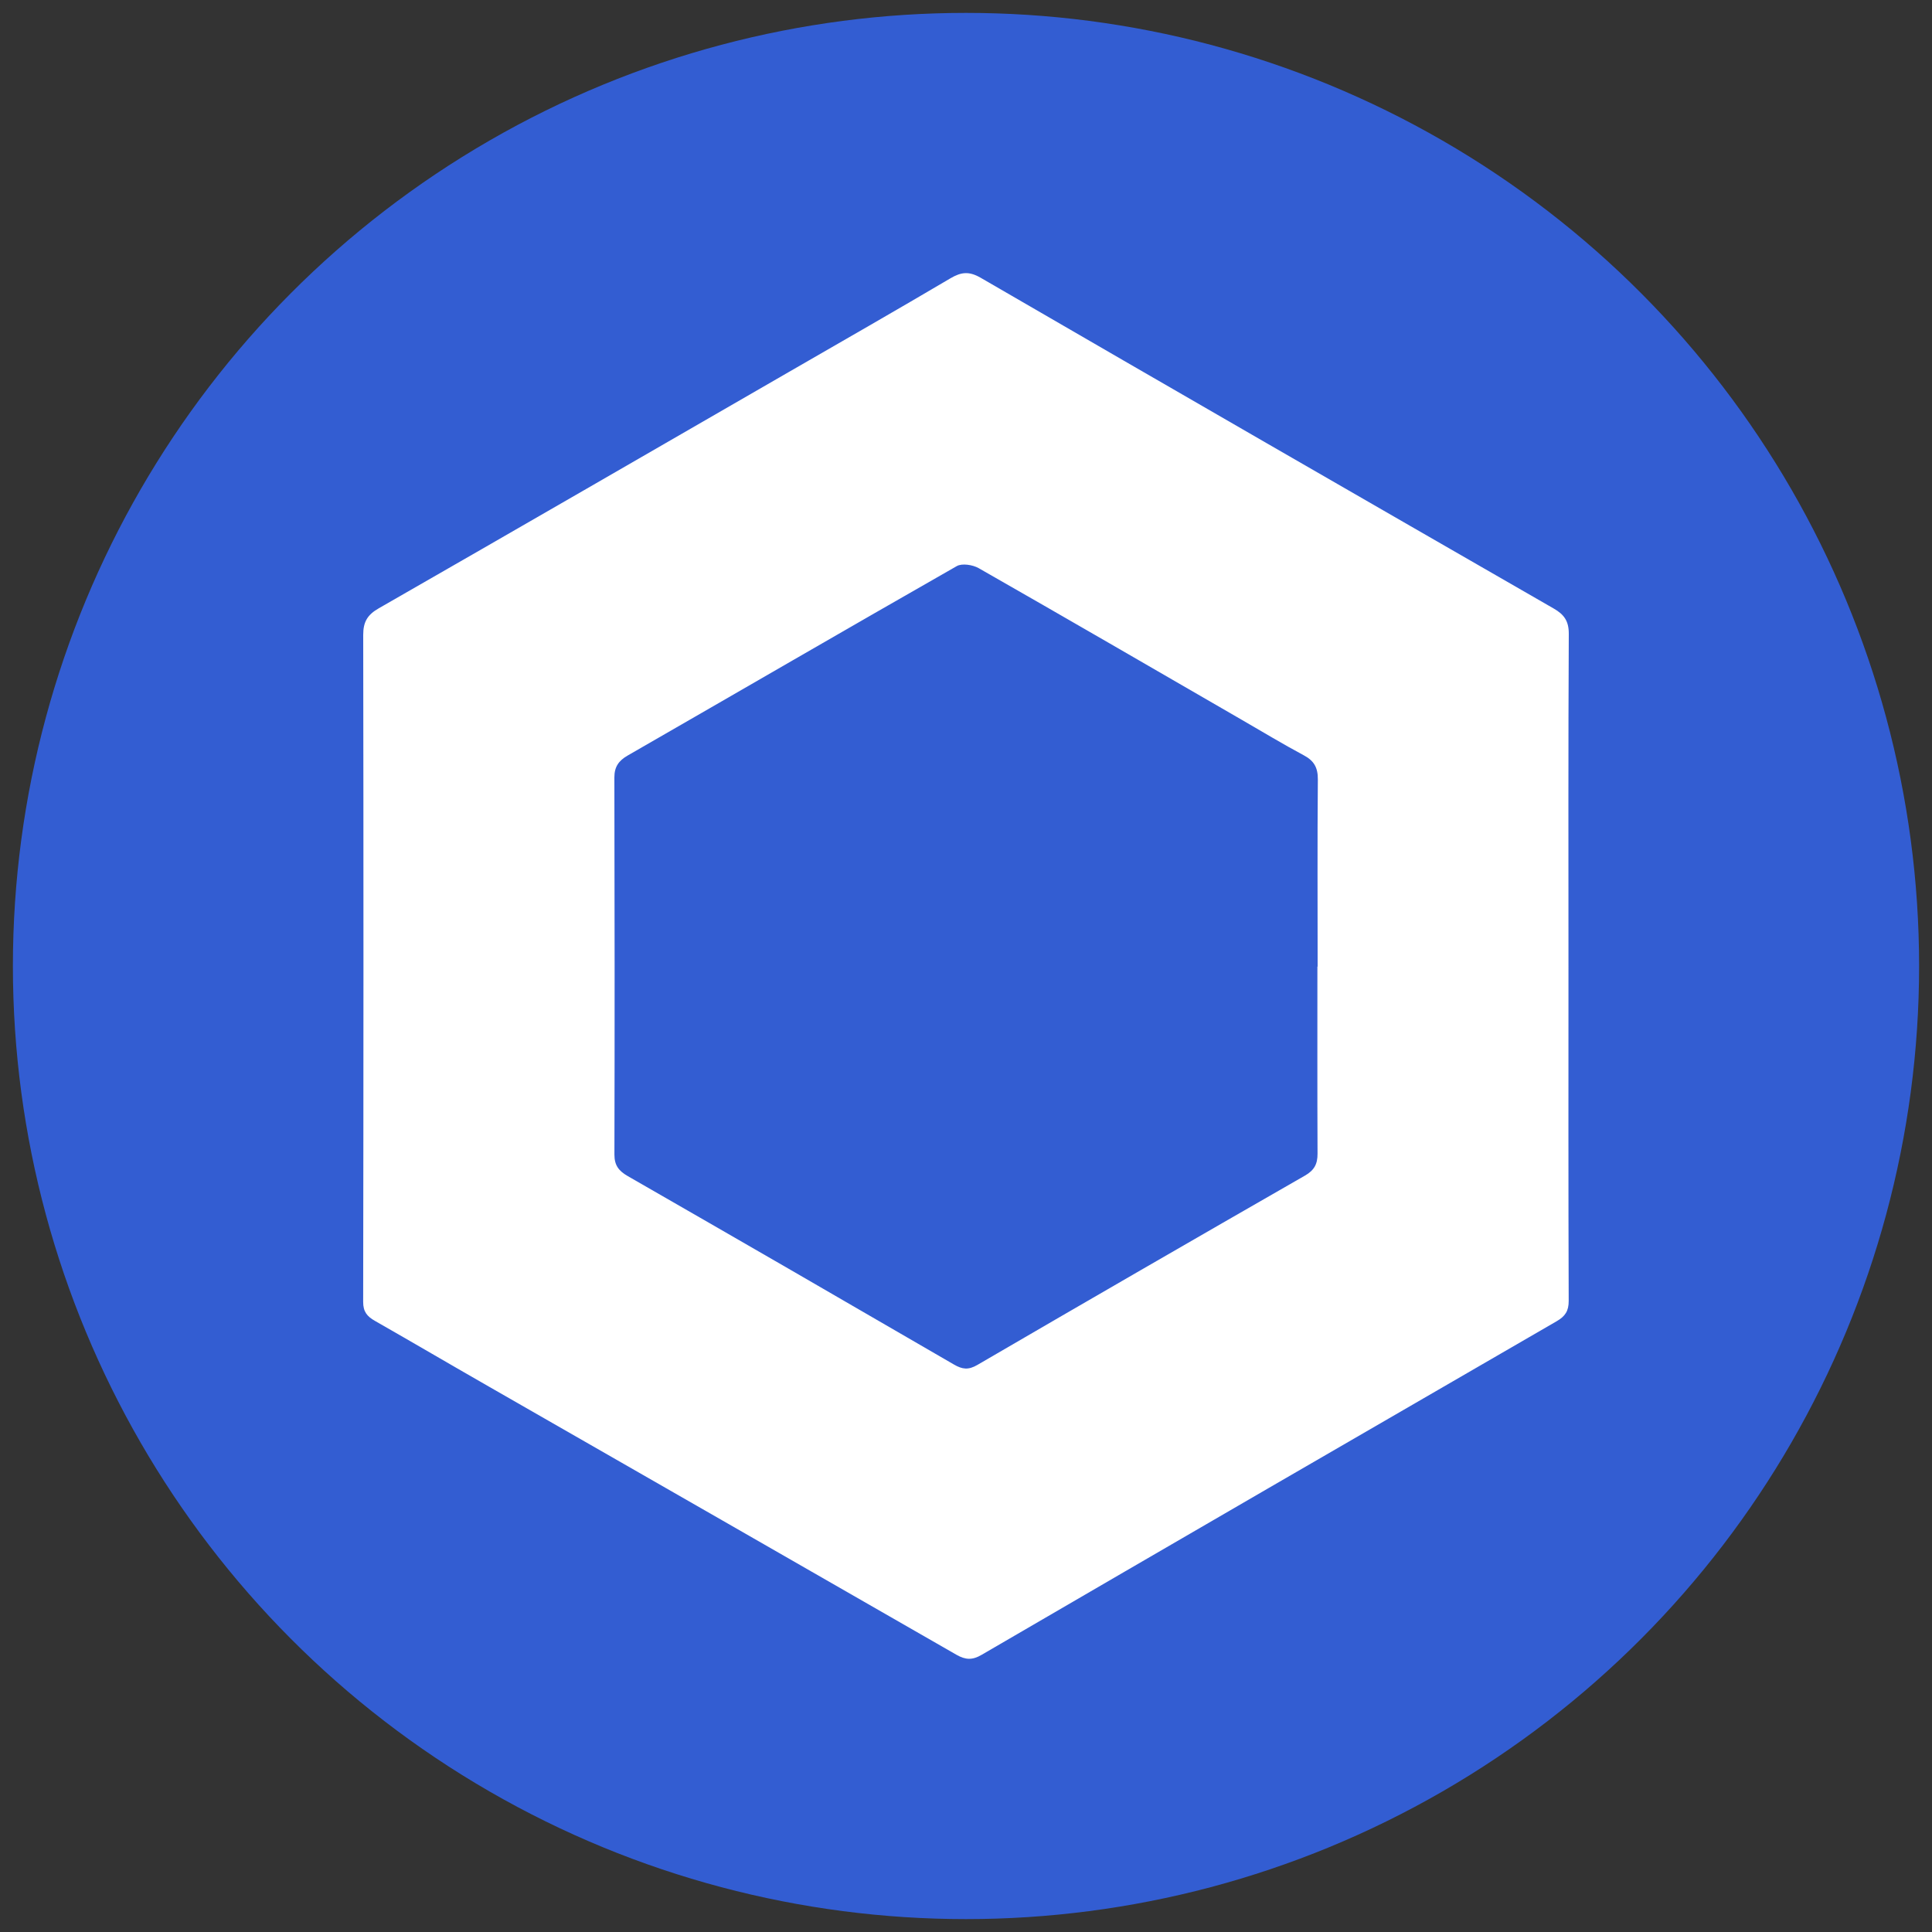
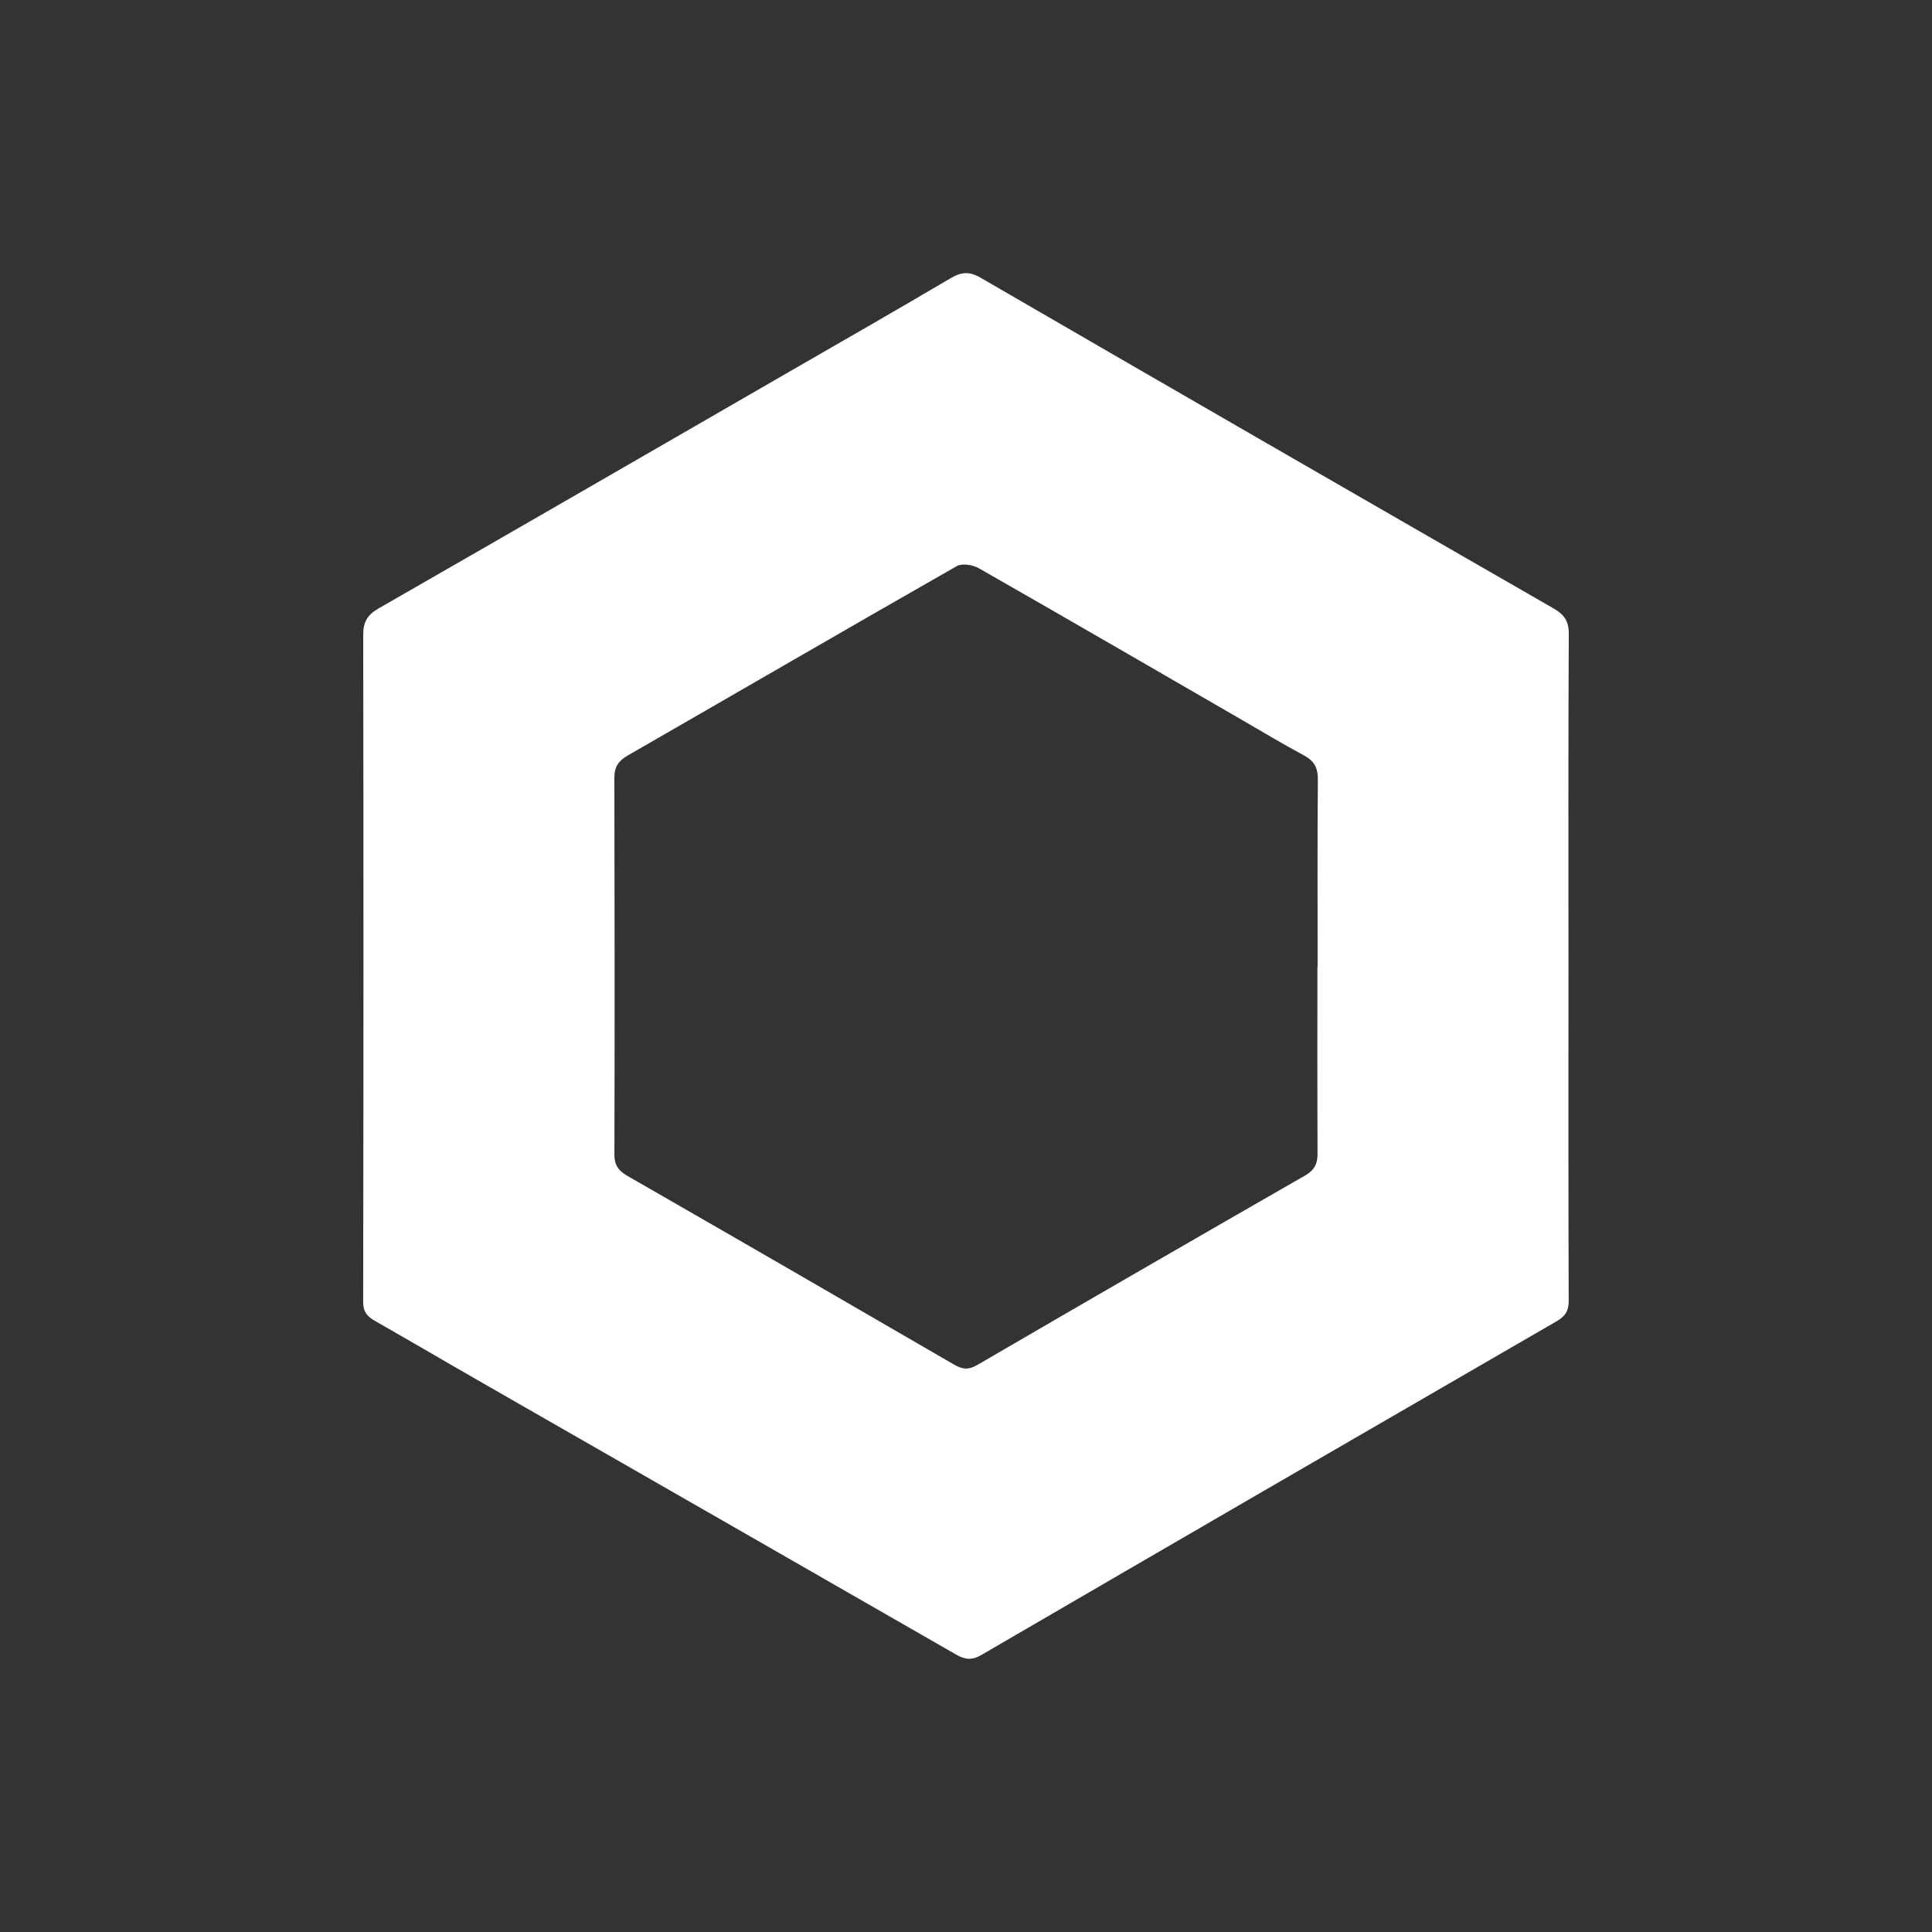
<svg xmlns="http://www.w3.org/2000/svg" version="1.1" id="Layer_1" x="0px" y="0px" width="43px" height="43px" viewBox="0 0 43 43" enable-background="new 0 0 43 43" xml:space="preserve">
  <rect x="0" y="0" width="43" height="43" fill="#333333" stroke="none" />
  <g id="XMLID_11_">
    <g id="XMLID_7_">
-       <circle id="XMLID_3150_" fill="#335DD2" cx="21.5" cy="21.5" r="21.213" />
      <path id="XMLID_3378_" fill="#FFFFFF" d="M34.909,21.513c0,2.48-0.004,4.961,0.005,7.44c0.001,0.227-0.079,0.344-0.269,0.454    c-4.269,2.469-8.535,4.943-12.797,7.424c-0.208,0.122-0.36,0.113-0.56-0.001c-3.467-1.993-6.938-3.979-10.407-5.969    c-0.848-0.485-1.688-0.979-2.537-1.463c-0.174-0.099-0.262-0.204-0.261-0.423c0.008-4.948,0.009-9.897,0.001-14.846    c0-0.29,0.096-0.447,0.346-0.59c3.046-1.746,6.085-3.504,9.126-5.259c1.2-0.692,2.404-1.381,3.598-2.086    c0.242-0.143,0.418-0.159,0.674-0.011c4.246,2.463,8.499,4.914,12.753,7.361c0.231,0.133,0.336,0.278,0.335,0.562    C34.903,16.576,34.909,19.045,34.909,21.513z M29.321,21.514c0.002,0,0.003,0,0.005,0c0-1.388-0.007-2.775,0.005-4.164    c0.002-0.261-0.081-0.416-0.312-0.539c-0.471-0.252-0.928-0.529-1.391-0.796c-1.947-1.126-3.894-2.256-5.848-3.371    c-0.132-0.074-0.368-0.111-0.486-0.044c-2.447,1.396-4.883,2.812-7.325,4.216c-0.2,0.115-0.295,0.252-0.295,0.486    c0.006,2.799,0.008,5.598,0.001,8.396c0,0.238,0.095,0.361,0.295,0.477c2.425,1.392,4.845,2.791,7.262,4.195    c0.188,0.109,0.322,0.125,0.521,0.009c2.426-1.413,4.856-2.817,7.291-4.214c0.208-0.119,0.281-0.258,0.28-0.487    C29.318,24.289,29.321,22.901,29.321,21.514z" />
    </g>
  </g>
</svg>